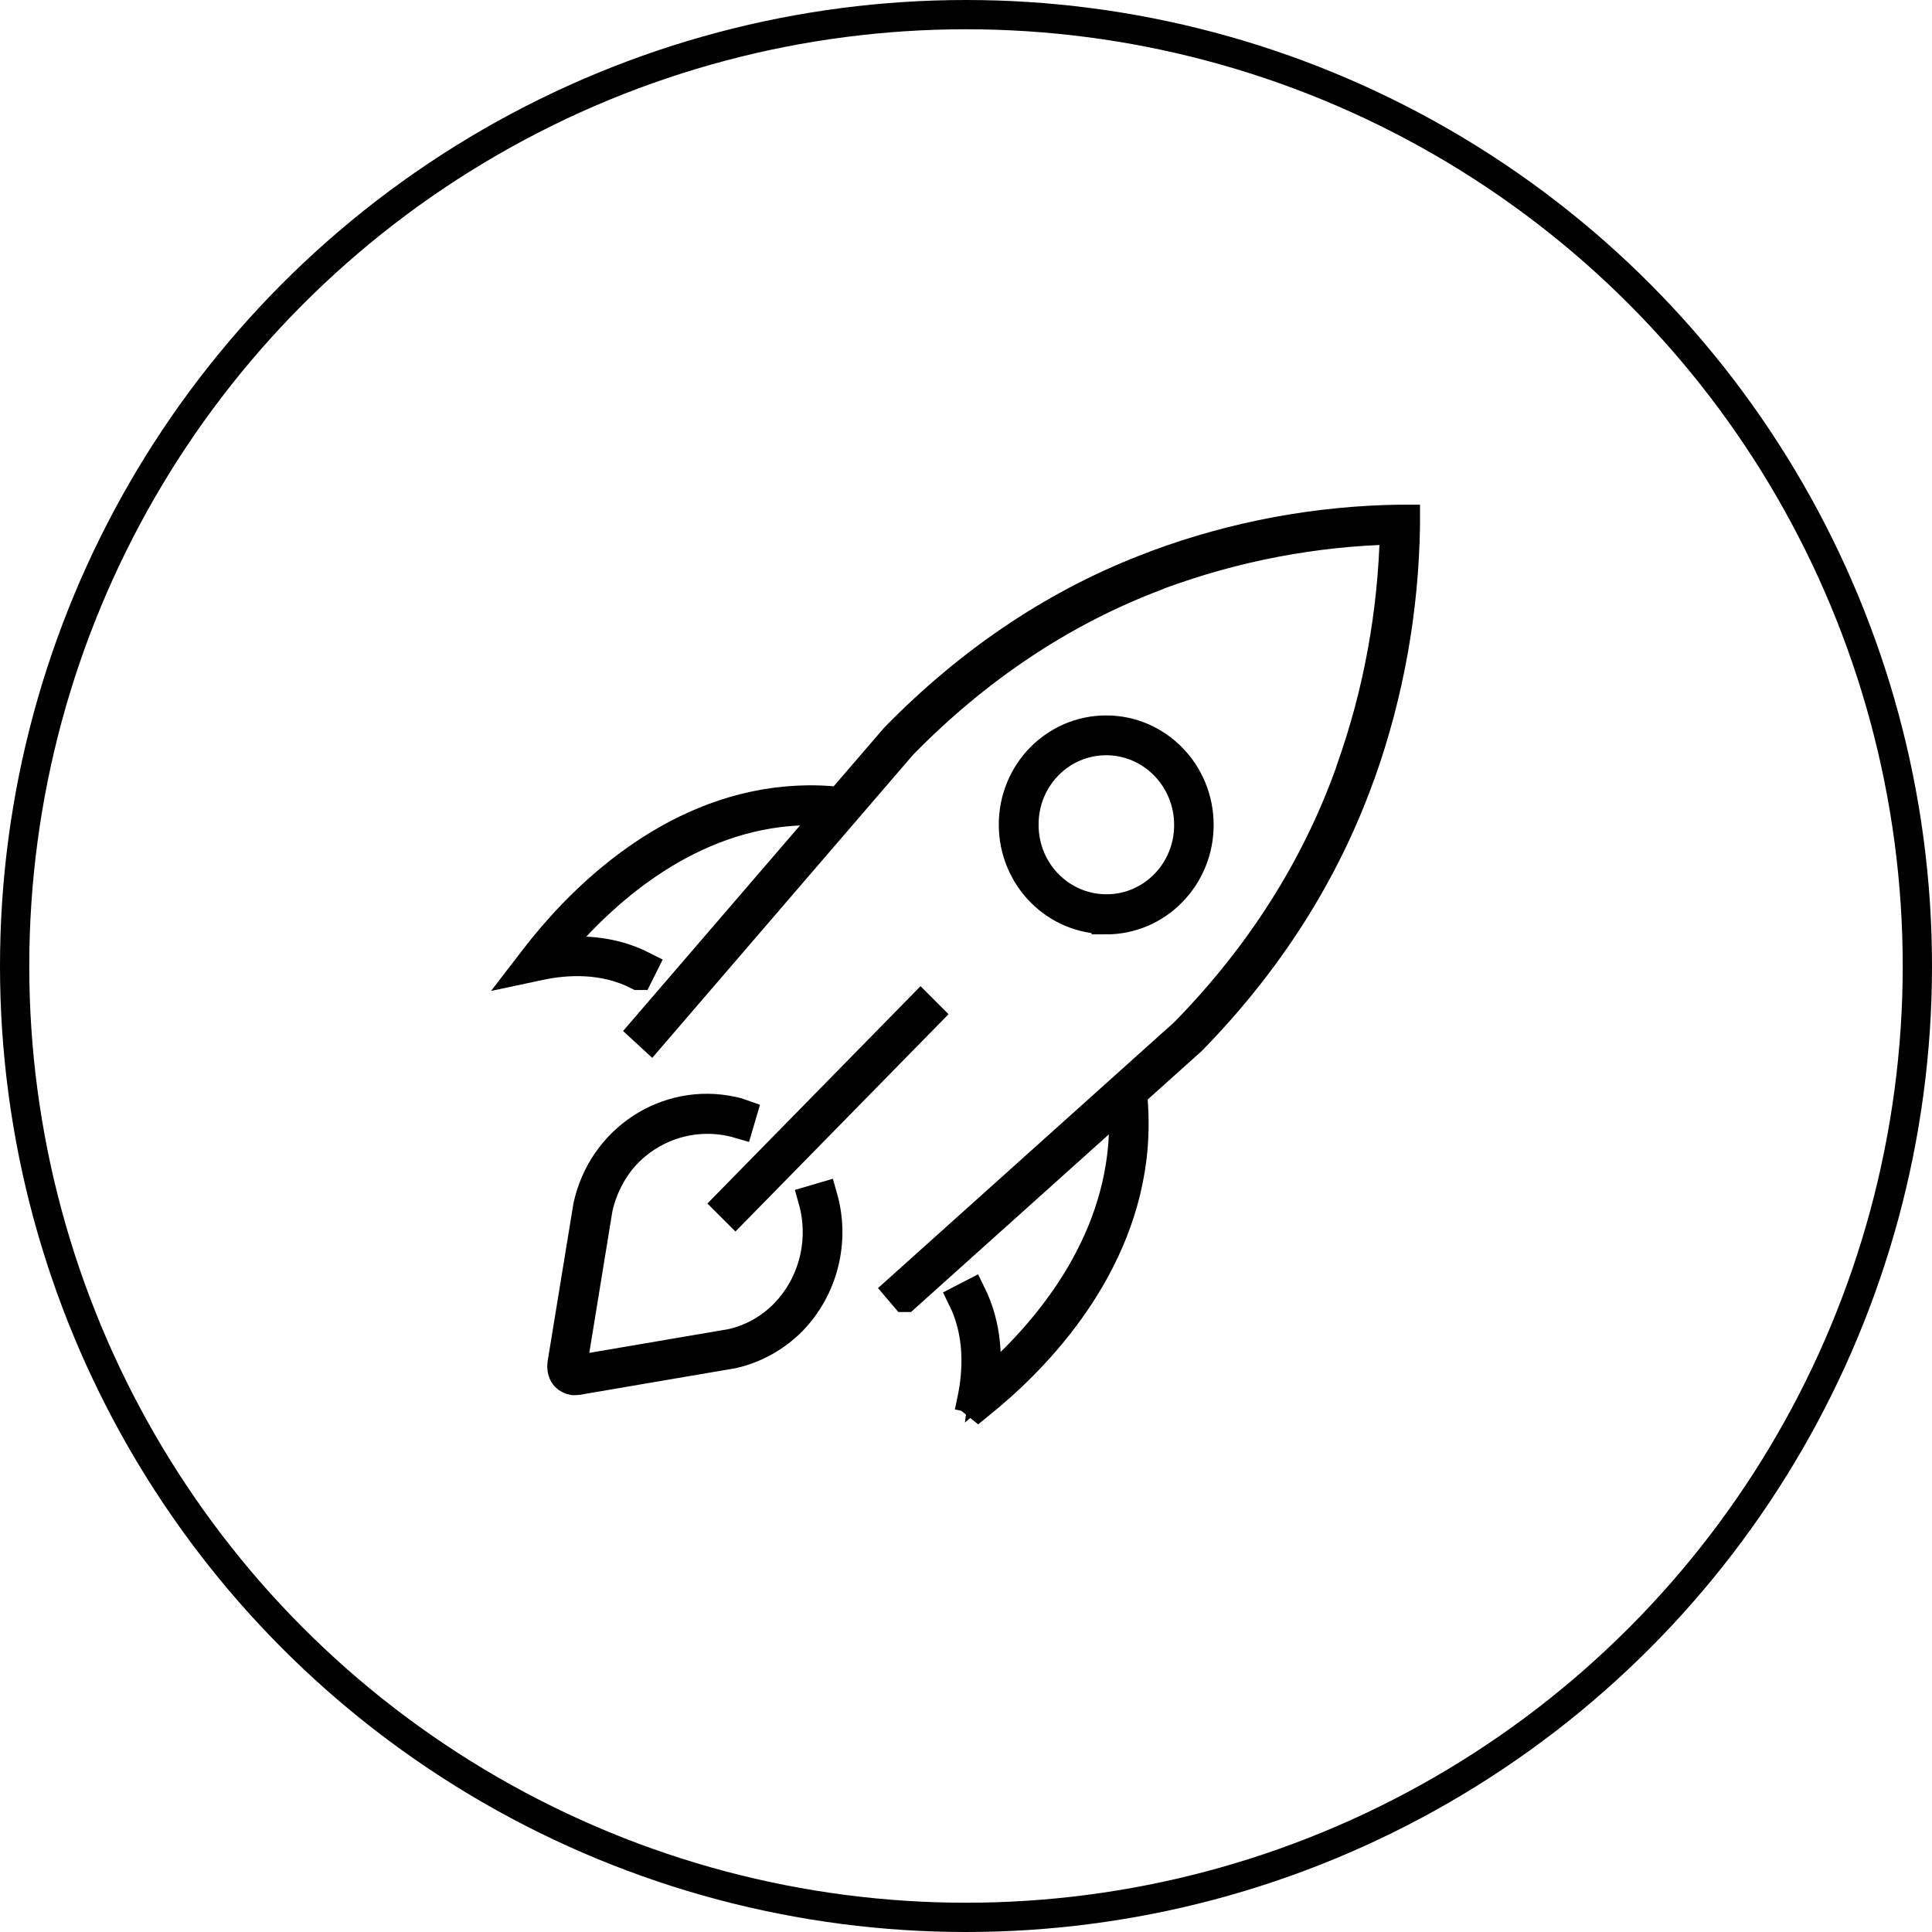
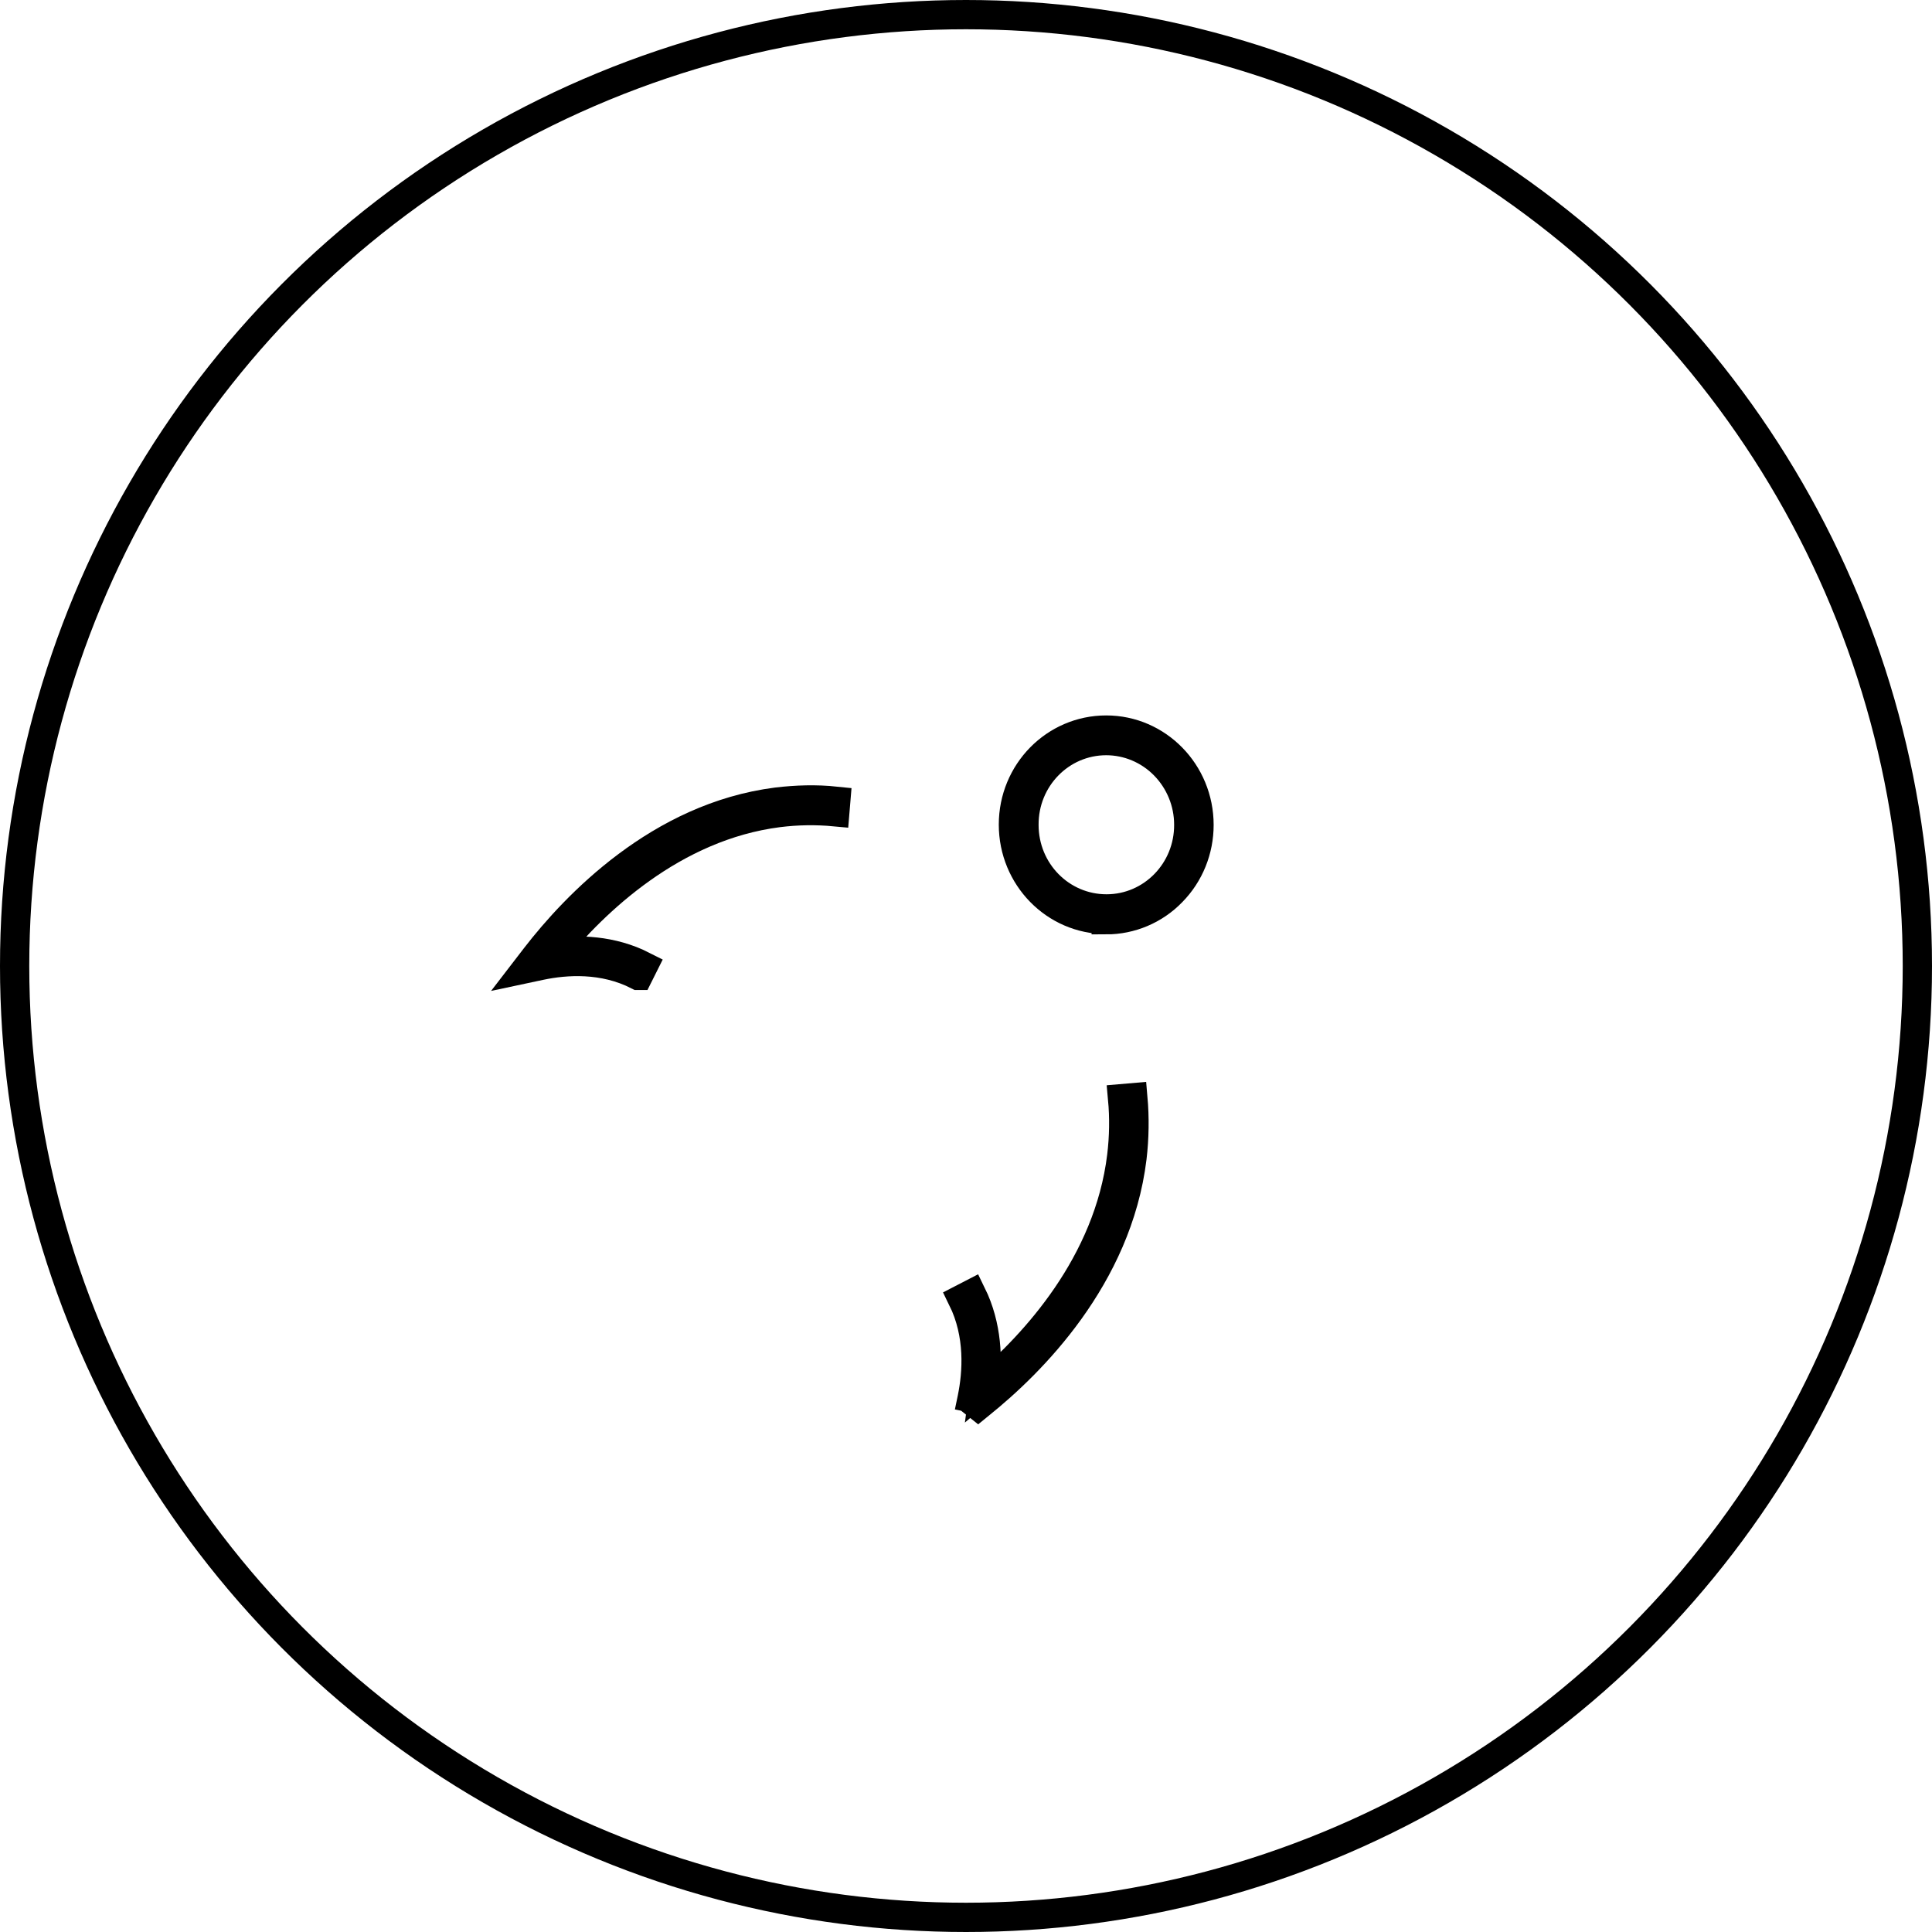
<svg xmlns="http://www.w3.org/2000/svg" id="Ebene_1" data-name="Ebene 1" viewBox="0 0 66 66">
  <defs>
    <style>
      .cls-1 {
        fill: none;
        stroke: #000;
      }
    </style>
  </defs>
  <circle class="cls-1" cx="33" cy="33" r="32.5" />
  <g id="_Слой_1" data-name="Слой 1">
-     <path class="cls-1" d="M30.92,44.32l-.23-.27,9.77-8.77c2.58-2.63,4.48-5.62,5.65-8.88l.03-.1c.94-2.63,1.44-5.4,1.5-8.2-2.74.06-5.45.58-8.03,1.53l-.09.04c-3.19,1.2-6.12,3.14-8.7,5.78l-8.58,9.97-.26-.24,8.59-9.98c2.63-2.69,5.6-4.66,8.84-5.87l.1-.04c2.67-.99,5.48-1.51,8.32-1.55h.18s0,.18,0,.18c-.04,2.9-.55,5.77-1.52,8.5l-.04.1c-1.19,3.31-3.12,6.34-5.74,9.02l-9.78,8.78Z" />
    <path class="cls-1" d="M21.8,33.32c-1.19-.61-2.47-.52-3.33-.34l-.47.1.3-.39c1.36-1.76,4.23-4.78,8.24-5.29.67-.08,1.34-.1,2.01-.03l-.03.36c-.64-.06-1.29-.05-1.93.03-3.61.46-6.29,3.05-7.71,4.79.88-.12,2.01-.1,3.09.45l-.16.32Z" />
    <path class="cls-1" d="M33.11,48.25l.1-.48c.18-.88.27-2.18-.33-3.4l.31-.16c.54,1.1.56,2.26.44,3.16,1.7-1.45,4.24-4.18,4.69-7.87.08-.66.09-1.32.03-1.97l.35-.03c.06.68.05,1.37-.03,2.05-.5,4.09-3.46,7.02-5.19,8.41l-.38.31Z" />
    <path class="cls-1" d="M37.79,31.41c-1.75,0-3.17-1.45-3.17-3.24,0-1.79,1.42-3.23,3.17-3.23,1.75,0,3.17,1.45,3.17,3.24,0,.86-.33,1.68-.93,2.29-.59.61-1.4.95-2.24.95ZM37.79,25.3c-1.56,0-2.82,1.29-2.81,2.88,0,1.59,1.26,2.87,2.82,2.87,1.56,0,2.82-1.29,2.81-2.88,0-.76-.3-1.49-.83-2.03-.53-.54-1.25-.84-1.99-.84Z" />
-     <path class="cls-1" d="M19.67,47.16s-.06,0-.09,0c-.1-.02-.19-.06-.26-.13-.08-.09-.17-.25-.1-.56l.86-5.26c.49-2.29,2.7-3.74,4.94-3.25.11.02.22.05.33.09l-.1.34c-1.36-.4-2.82-.02-3.82,1-.5.52-.84,1.18-1,1.89l-.86,5.27c-.03.14-.01.21,0,.22.02.02.04.03.07.03.05,0,.1,0,.14-.02h.02s5.16-.88,5.16-.88c.7-.15,1.34-.51,1.84-1.02.99-1.02,1.36-2.51.97-3.89l.34-.1c.43,1.51.02,3.13-1.06,4.24-.56.56-1.26.95-2.02,1.12l-5.16.88c-.07.02-.14.03-.21.03Z" />
-     <path class="cls-1" d="M24.87,41.11l6.58-6.71.25.25-6.58,6.71-.25-.25Z" />
  </g>
</svg>